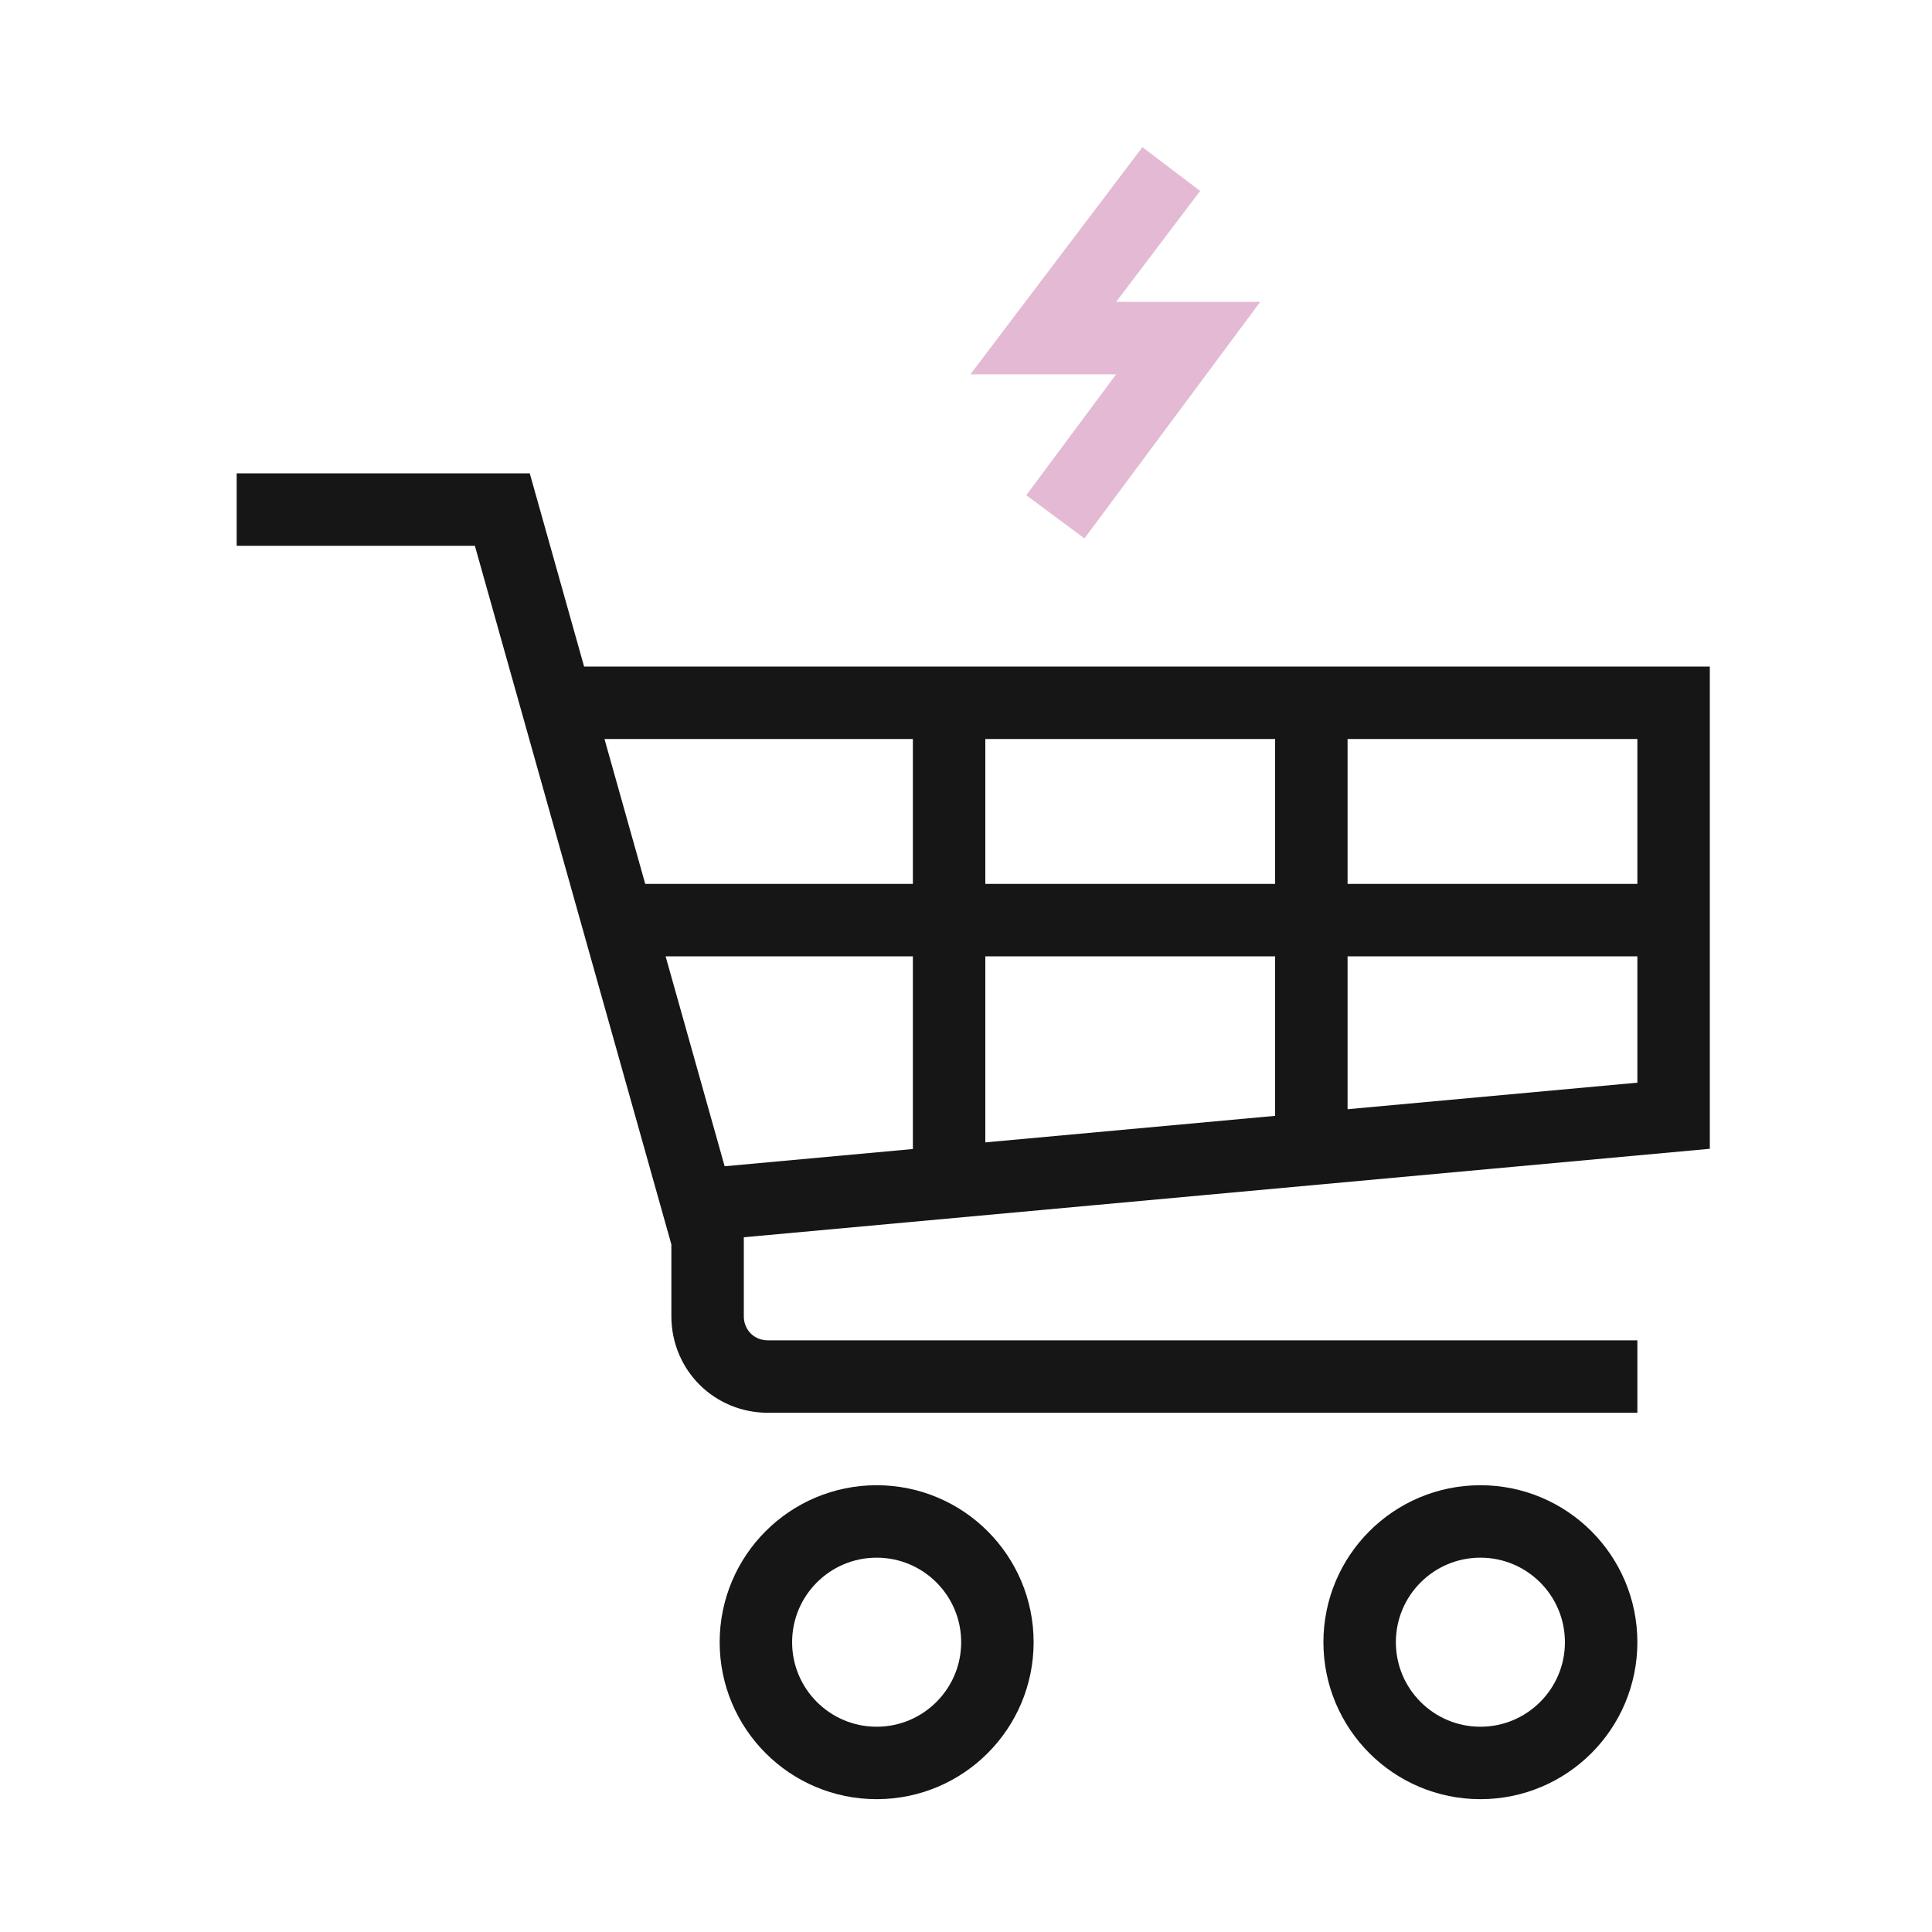
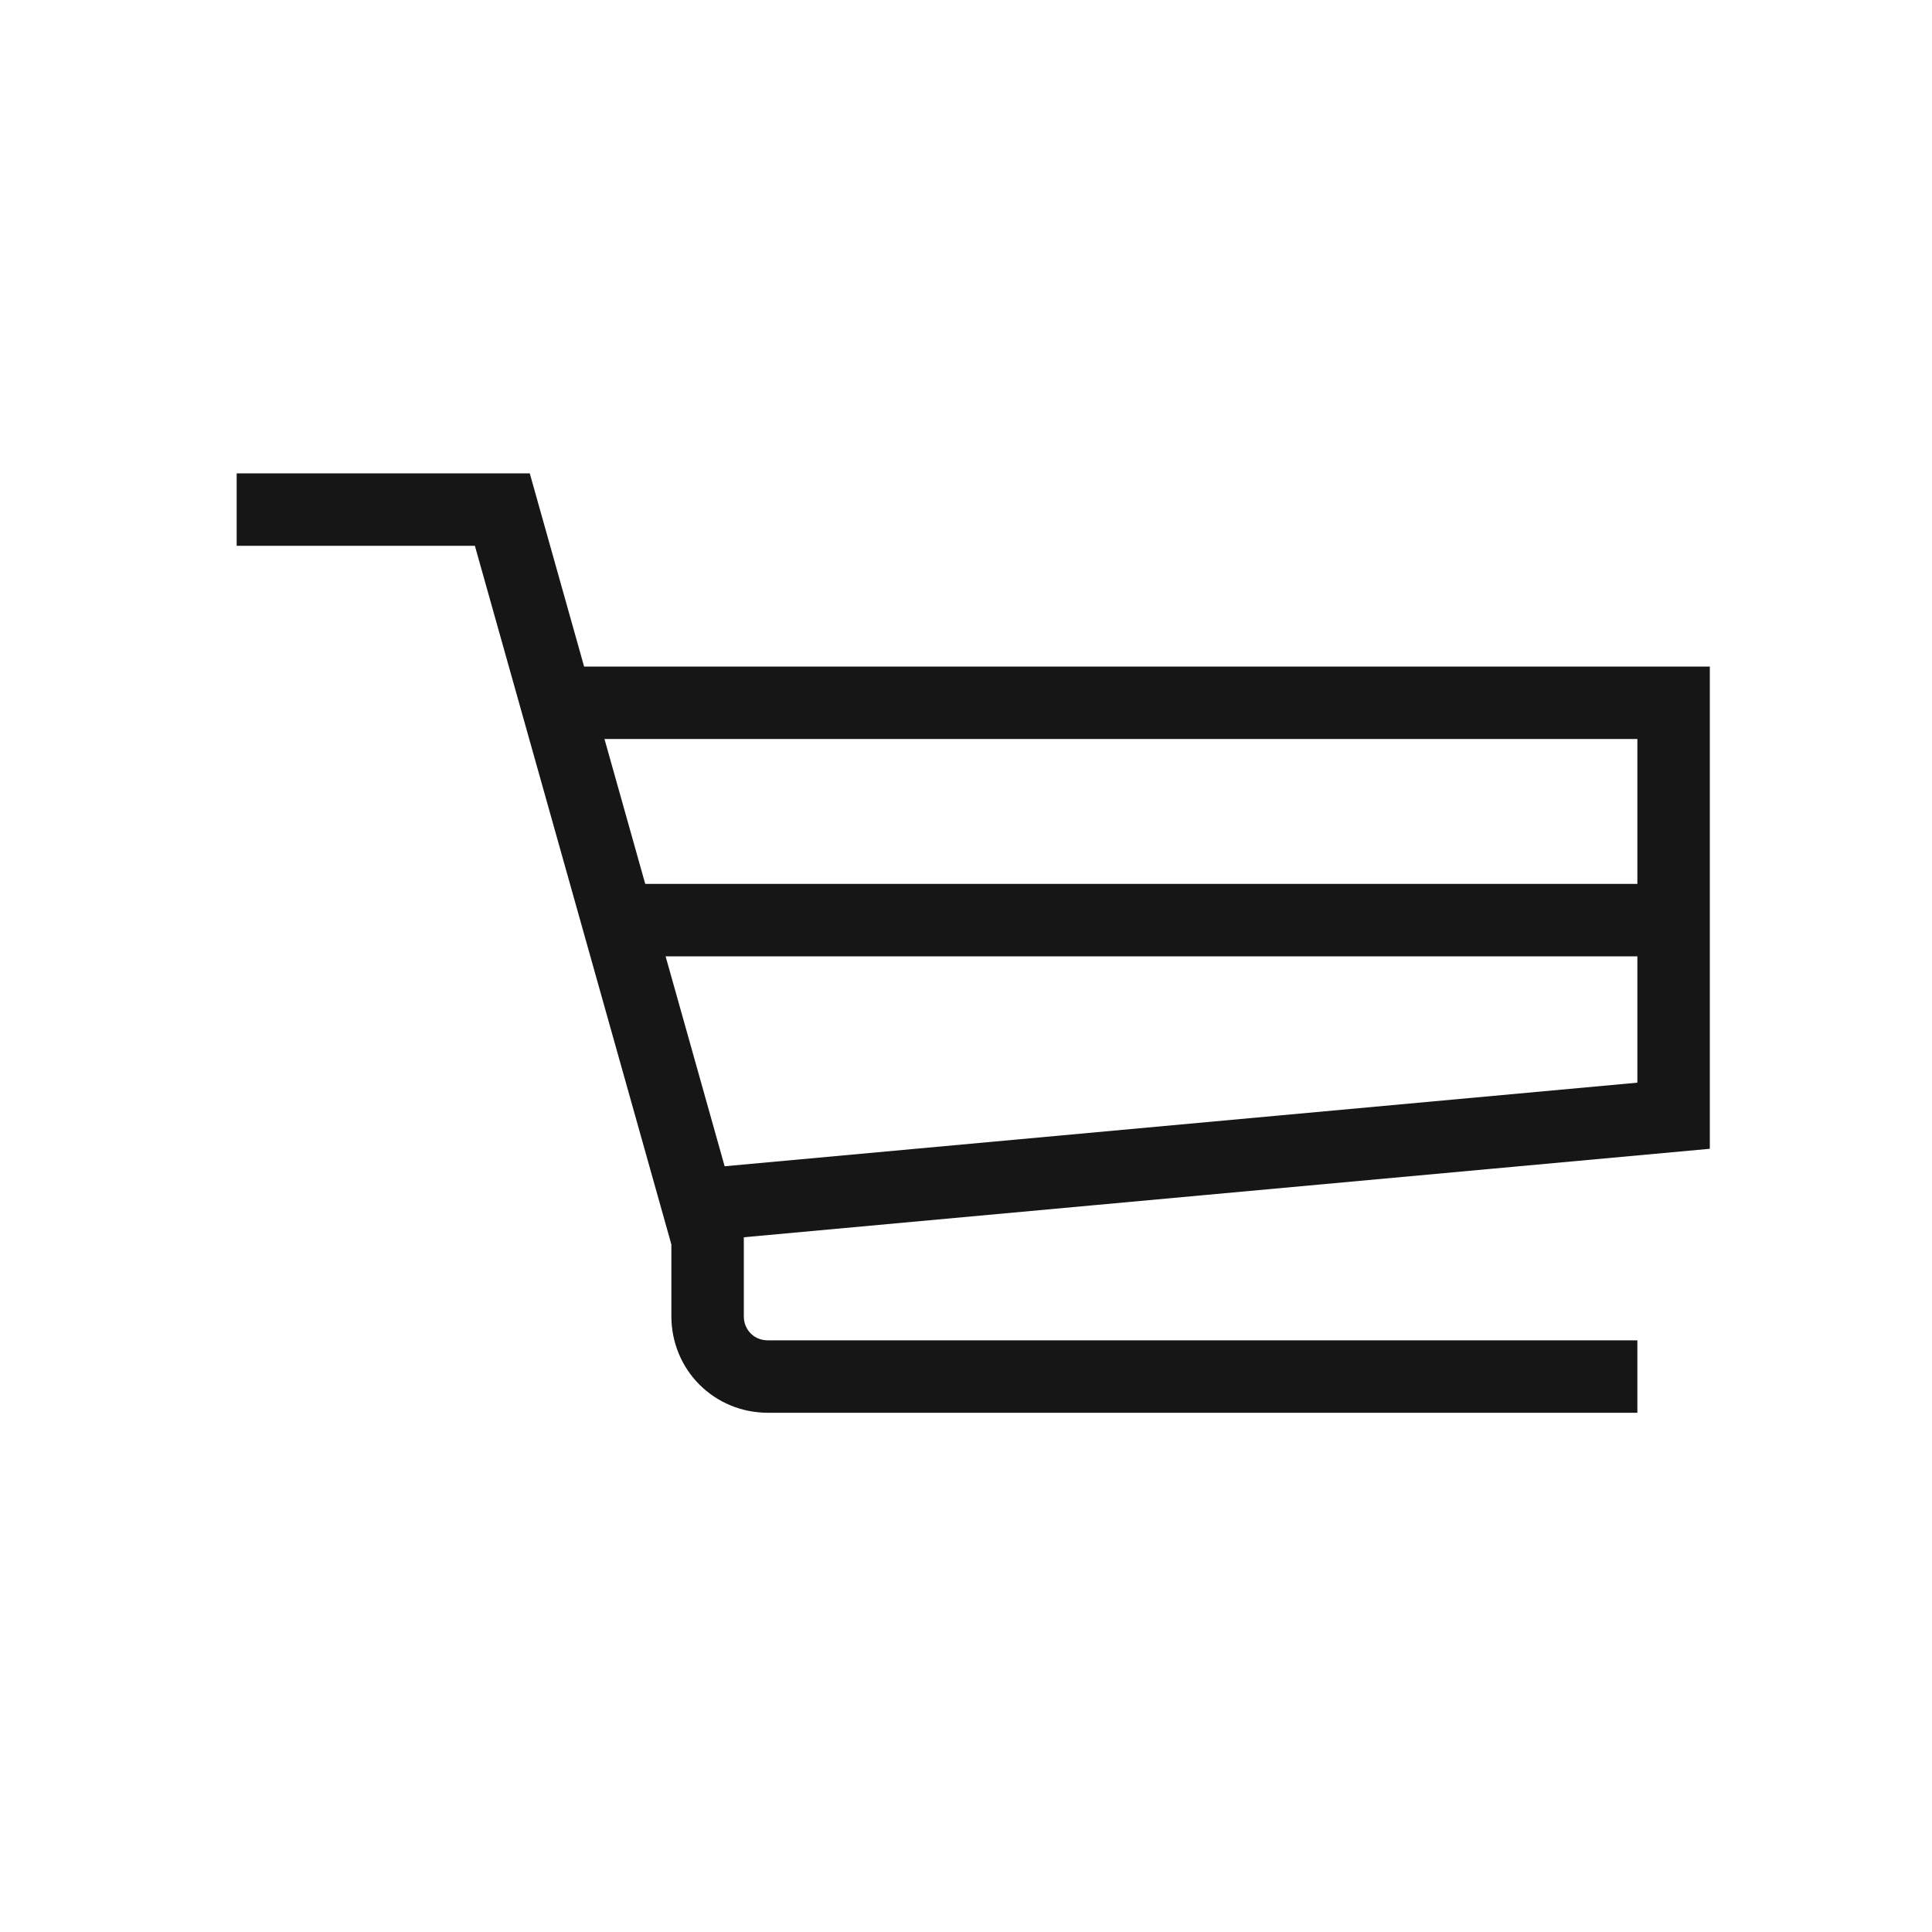
<svg xmlns="http://www.w3.org/2000/svg" version="1.1" id="Layer_1" x="0px" y="0px" viewBox="0 0 80 80" style="enable-background:new 0 0 80 80;" xml:space="preserve">
  <style type="text/css">
	.st0{fill:none;stroke:#E4B9D4;stroke-width:3;stroke-miterlimit:10;}
	.st1{fill:none;stroke:#161616;stroke-width:3;stroke-miterlimit:10;}
</style>
  <g>
-     <polyline class="st0" points="48.5,7 43.2,14 49.2,14 43.7,21.4  " />
    <polyline class="st1" points="9.8,21.1 20.8,21.1 28.9,49.9 69.3,46.2 69.3,29.1 23.1,29.1  " />
    <path class="st1" d="M29.3,49.9v4.6c0,1.4,1.1,2.5,2.5,2.5h36" />
-     <circle class="st1" cx="36.3" cy="68" r="5" />
-     <circle class="st1" cx="61.3" cy="68" r="5" />
    <line class="st1" x1="70.2" y1="38.1" x2="25.1" y2="38.1" />
-     <line class="st1" x1="54.3" y1="29.1" x2="54.3" y2="47.1" />
-     <line class="st1" x1="39.3" y1="29.1" x2="39.3" y2="48.8" />
  </g>
</svg>